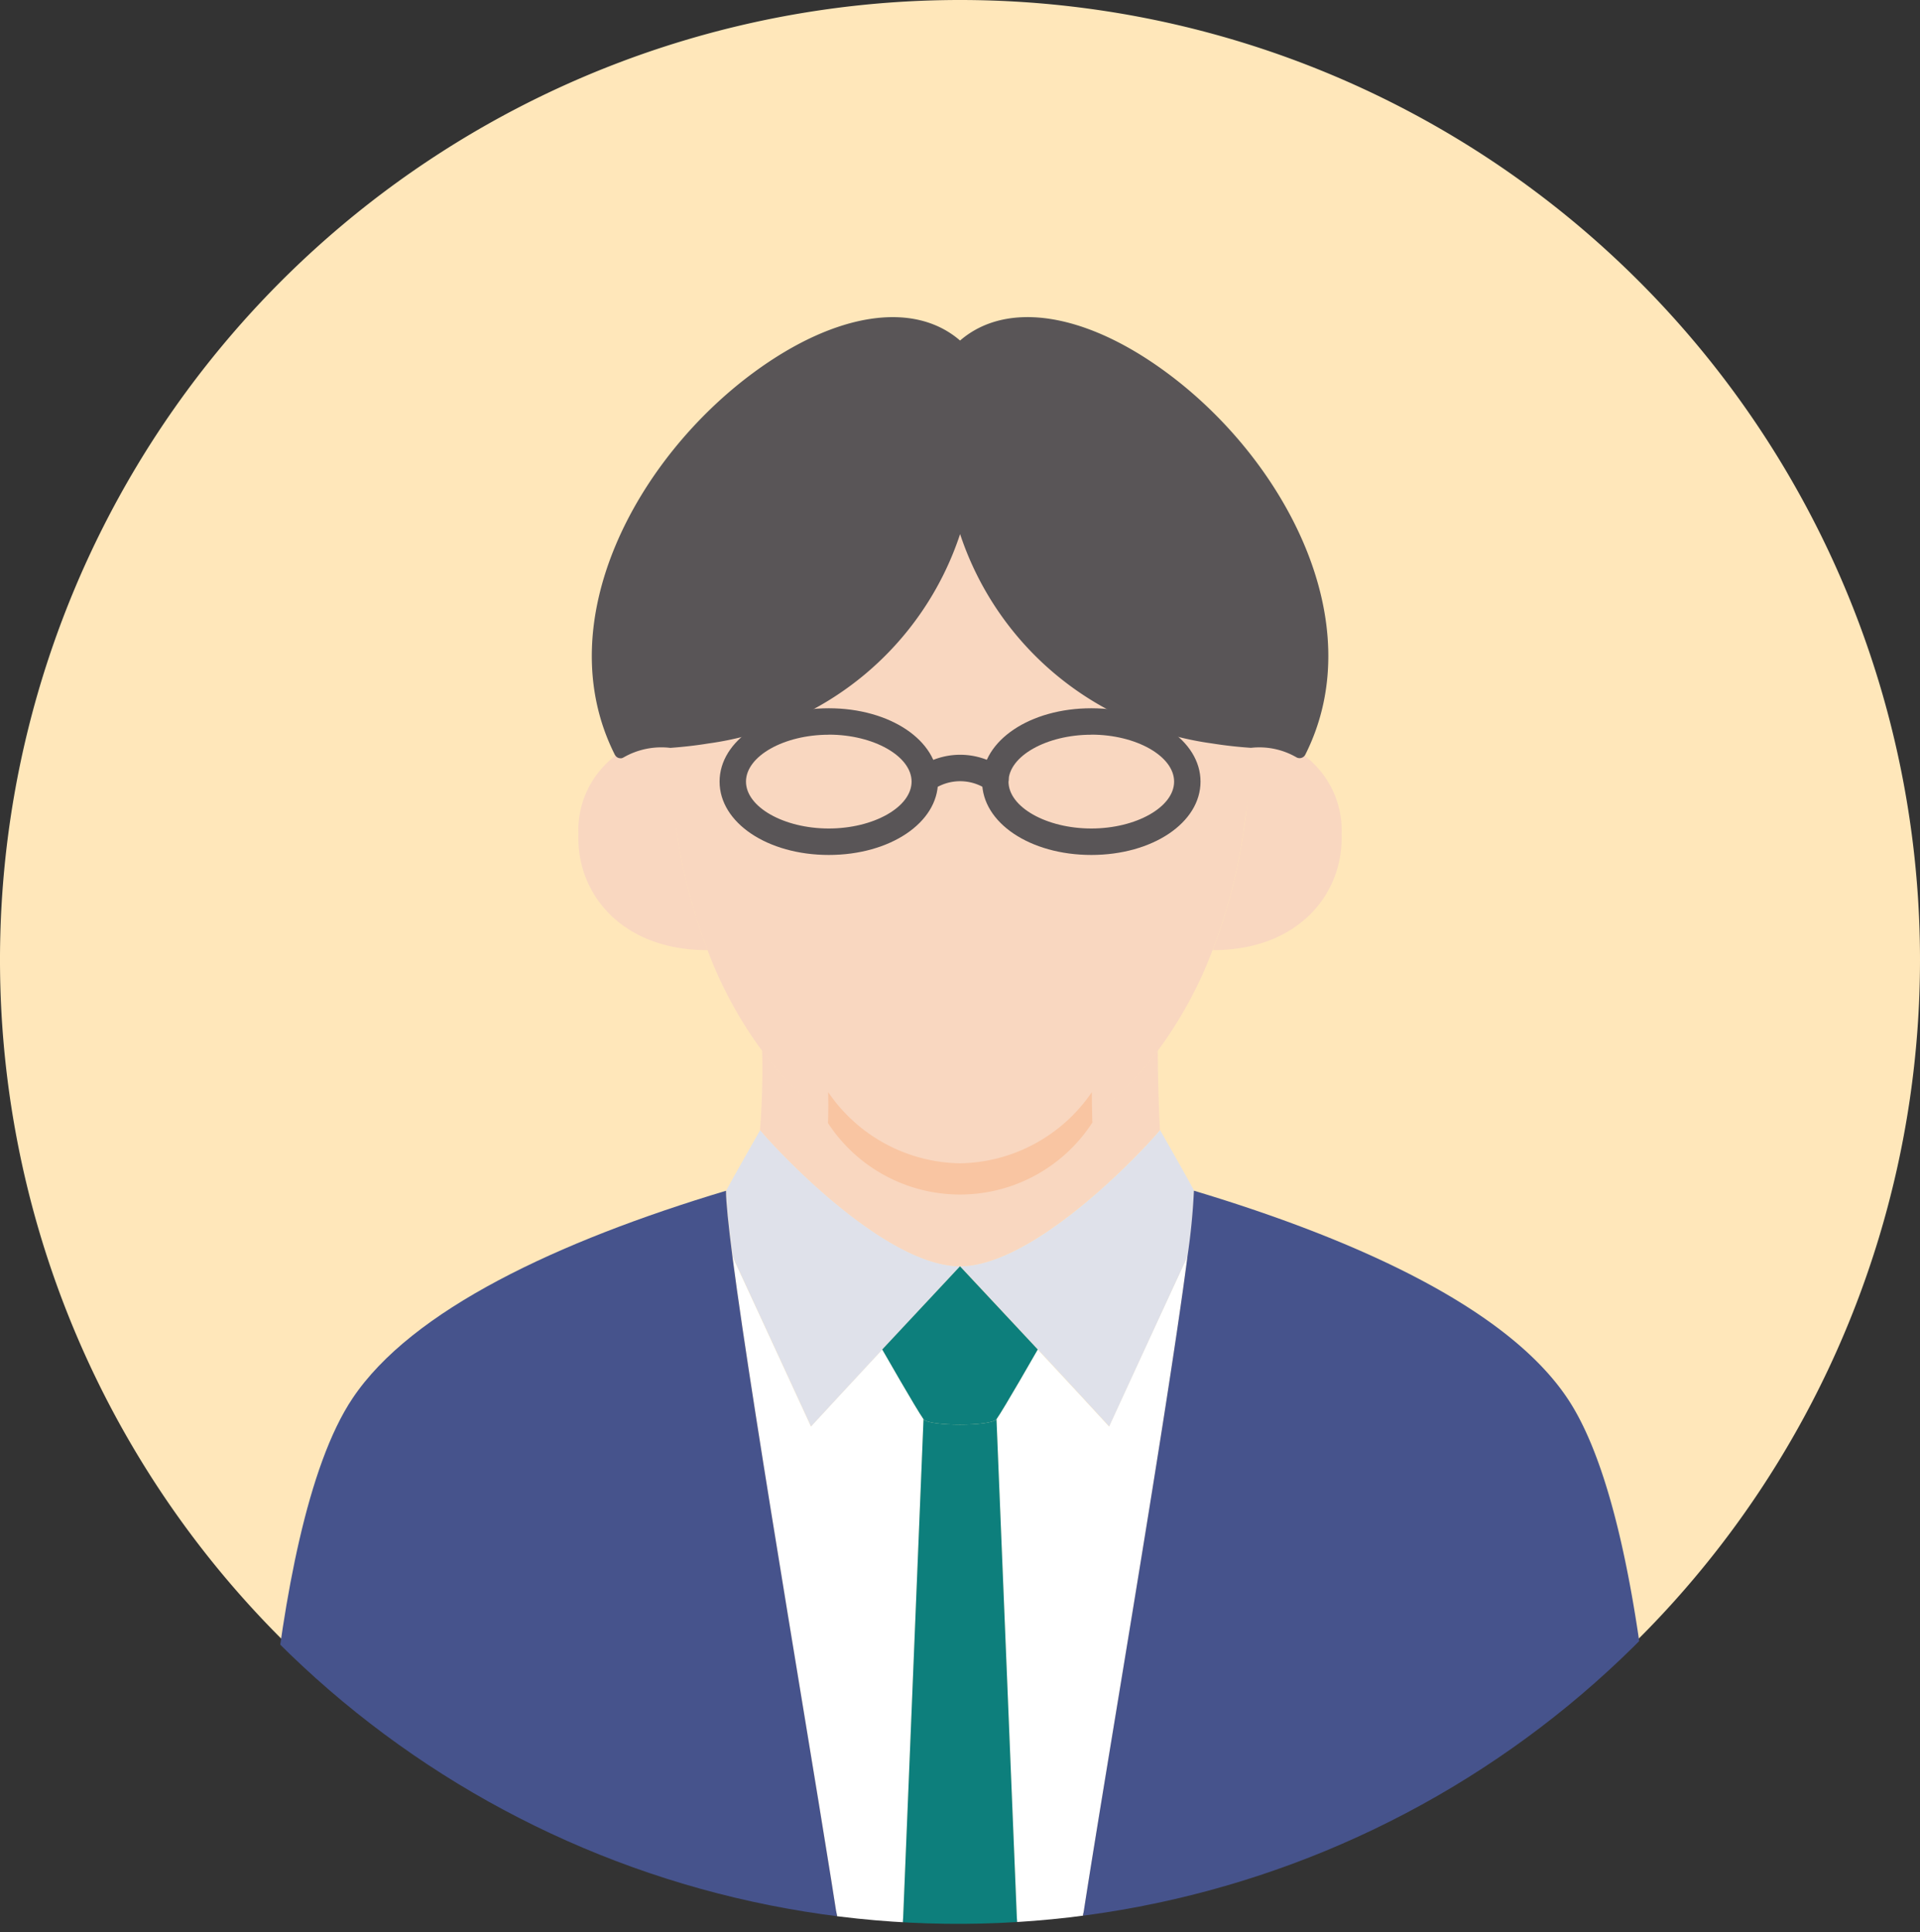
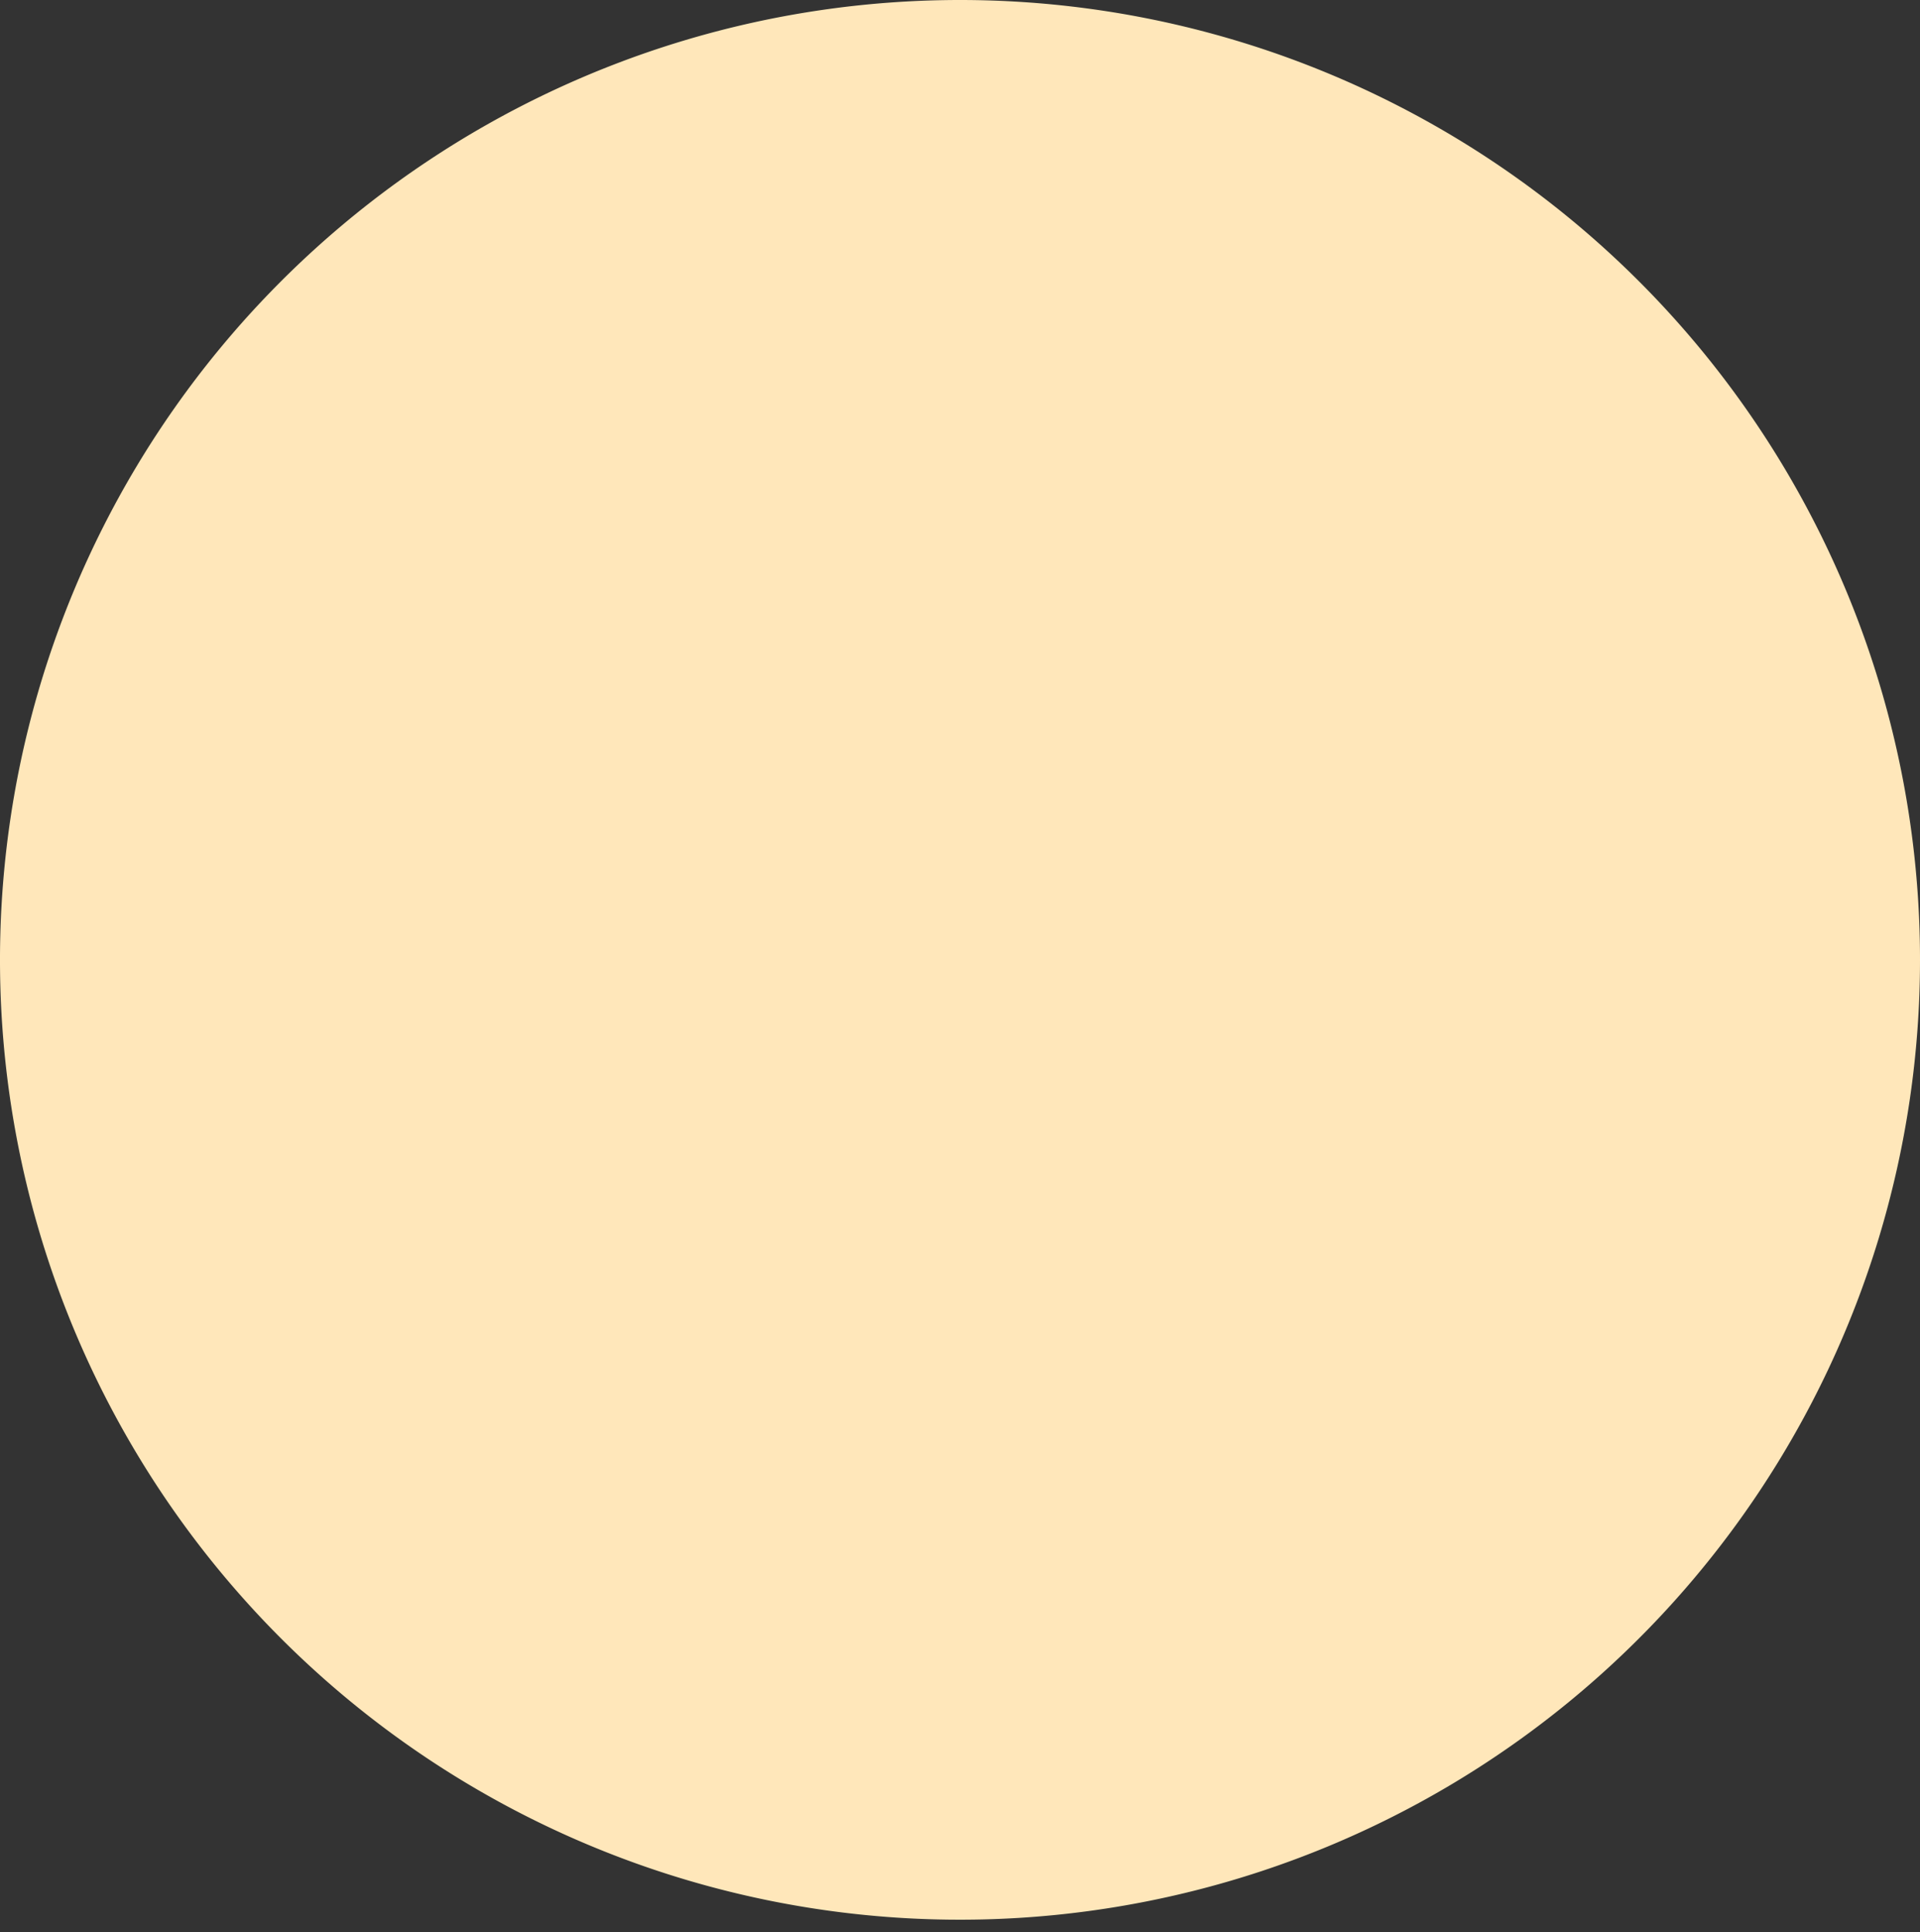
<svg xmlns="http://www.w3.org/2000/svg" width="120" height="120.774" viewBox="0 0 120 120.774">
  <rect x="0" y="0" width="120" height="120.774" fill="#333333" stroke="none" />
  <defs>
    <clipPath id="clip-path">
      <rect id="Rectangle_36500" data-name="Rectangle 36500" width="120" height="120.773" fill="none" />
    </clipPath>
    <clipPath id="clip-path-2">
-       <path id="Path_37470" data-name="Path 37470" d="M60,0A60.129,60.129,0,1,0,120,60.13,60.065,60.065,0,0,0,60,0Z" transform="translate(0 0.001)" fill="none" />
-     </clipPath>
+       </clipPath>
    <clipPath id="clip-path-3">
      <path id="Path_37472" data-name="Path 37472" d="M40,48.135a10.155,10.155,0,0,1-8.24-4.45,31.4,31.4,0,0,1-.09,3.3c.49.61,5.11,5.65,8.33,5.67,3.22-.02,7.84-5.06,8.33-5.67-.05-1-.09-2.26-.09-3.3A10.155,10.155,0,0,1,40,48.135" transform="translate(-31.67 -43.685)" fill="none" />
    </clipPath>
  </defs>
  <g id="Group_23885" data-name="Group 23885" transform="translate(0 0.001)">
    <g id="Group_23352" data-name="Group 23352" transform="translate(0 0)">
      <g id="Group_23351" data-name="Group 23351" clip-path="url(#clip-path)">
        <path id="Path_37458" data-name="Path 37458" d="M120,60A60,60,0,1,1,60,0a60,60,0,0,1,60,60" transform="translate(0 -0.001)" fill="#ffe7ba" />
      </g>
    </g>
    <g id="Group_23354" data-name="Group 23354" transform="translate(0 -0.001)">
      <g id="Group_23353" data-name="Group 23353" clip-path="url(#clip-path-2)">
-         <path id="Path_37459" data-name="Path 37459" d="M58.585,36.63c.12,3.743-2.715,7.246-8.04,7.246l-.015-.015a34.526,34.526,0,0,0,1.935-7.441,36.256,36.256,0,0,0,.42-5.562,5.032,5.032,0,0,1,3.075.646,5.859,5.859,0,0,1,2.625,5.126" transform="translate(25.265 15.517)" fill="#f9d7c0" />
        <path id="Path_37460" data-name="Path 37460" d="M30.206,36.224a34.584,34.584,0,0,0,1.965,7.636l-.015.015c-5.325,0-8.175-3.5-8.055-7.246A5.859,5.859,0,0,1,26.726,31.5a5.032,5.032,0,0,1,3.075-.646h.015a37.831,37.831,0,0,0,.39,5.367" transform="translate(12.049 15.517)" fill="#f9d7c0" />
        <path id="Path_37461" data-name="Path 37461" d="M61.9,35.384c1.011.137,1.764.245,2.34.271.339,1.278-.31,4.535-.42,5.562a34.525,34.525,0,0,1-1.935,7.441,26.039,26.039,0,0,1-3.48,6.374c-3.015,4.029-7.155,6.644-12.315,6.644s-9.3-2.616-12.315-6.644a26,26,0,0,1-3.465-6.374,34.584,34.584,0,0,1-1.965-7.636,14.643,14.643,0,0,1-.405-5.367,19.948,19.948,0,0,0,2.355-.271A18.806,18.806,0,0,0,46.095,21.3,18.836,18.836,0,0,0,61.9,35.384" transform="translate(13.905 10.72)" fill="#f9d7c0" />
        <path id="Path_37462" data-name="Path 37462" d="M36.808,38.621c-3.828,0-6.825-2.014-6.825-4.585s3-4.585,6.825-4.585,6.825,2.014,6.825,4.585-3,4.585-6.825,4.585m0-7.516c-2.805,0-5.175,1.342-5.175,2.931s2.37,2.931,5.175,2.931,5.175-1.342,5.175-2.931S39.613,31.1,36.808,31.1" transform="translate(14.991 14.822)" fill="#595557" />
        <path id="Path_37463" data-name="Path 37463" d="M47.746,38.621c-3.828,0-6.825-2.014-6.825-4.585s3-4.585,6.825-4.585,6.825,2.014,6.825,4.585-3,4.585-6.825,4.585m0-7.516c-2.8,0-5.175,1.342-5.175,2.931s2.37,2.931,5.175,2.931,5.175-1.342,5.175-2.931S50.551,31.1,47.746,31.1" transform="translate(20.461 14.822)" fill="#595557" />
        <path id="Path_37464" data-name="Path 37464" d="M43.214,33.749a.819.819,0,0,1-.555-.215,2.973,2.973,0,0,0-3.3.008.826.826,0,0,1-1.1-1.231,4.572,4.572,0,0,1,5.517,0,.827.827,0,0,1-.555,1.439" transform="translate(18.993 15.795)" fill="#595557" />
-         <path id="Path_37465" data-name="Path 37465" d="M48.555,62.878s3.69-8.027,4.905-10.643c-1.335,10.282-5.61,34.95-6.72,42.511h-3.9L41.52,62.427c.45-.631,2.58-4.359,2.58-4.359,1.785,1.909,3.585,3.863,4.455,4.81" transform="translate(20.76 26.288)" fill="#fff" />
        <path id="Path_37466" data-name="Path 37466" d="M30.52,52.245c1.215,2.616,4.905,10.628,4.905,10.628.87-.947,2.67-2.886,4.455-4.81,0,0,2.13,3.728,2.58,4.359L41.14,94.741h-3.9c-1.11-7.546-5.385-32.214-6.72-42.5" transform="translate(15.26 26.293)" fill="#fff" />
        <path id="Path_37467" data-name="Path 37467" d="M32.38,46.985c.735.917,7.665,8.493,12.5,8.523,0,0-2.415,2.586-4.86,5.2-1.785,1.924-3.585,3.863-4.455,4.81,0,0-3.69-8.012-4.905-10.628-.255-1.969-.4-3.4-.4-4.1.285-.571,2.13-3.8,2.13-3.8" transform="translate(15.125 23.646)" fill="#dfe1ea" />
        <path id="Path_37468" data-name="Path 37468" d="M52.5,46.985s1.845,3.232,2.13,3.8a40.758,40.758,0,0,1-.4,4.089c-1.215,2.616-4.905,10.643-4.905,10.643-.87-.947-2.67-2.9-4.455-4.81-2.445-2.616-4.86-5.2-4.86-5.2,4.83-.03,11.76-7.606,12.5-8.523" transform="translate(20 23.646)" fill="#dfe1ea" />
        <path id="Path_37469" data-name="Path 37469" d="M44.165,50.374c5.16,0,9.33-2.631,12.36-6.689,0,1.563.06,3.457.135,4.961-.735.917-7.665,8.493-12.5,8.523-4.83-.03-11.76-7.606-12.495-8.523a47.31,47.31,0,0,0,.135-4.961c3.03,4.059,7.2,6.689,12.36,6.689" transform="translate(15.835 21.985)" fill="#f9d7c0" />
      </g>
    </g>
    <g id="Group_23356" data-name="Group 23356" transform="translate(51.67 68.267)">
      <g id="Group_23355" data-name="Group 23355" clip-path="url(#clip-path-3)">
-         <path id="Path_37471" data-name="Path 37471" d="M52.1,32.776a24.3,24.3,0,0,1-1.57,8.65,17.367,17.367,0,0,1-2.29,4.21,9.854,9.854,0,0,1-16.48,0,17.367,17.367,0,0,1-2.29-4.21,24.3,24.3,0,0,1-1.57-8.65c.1-4.1,15.52.64,16.26-10.59,1.49,8.05,6.68,10.49,7.94,10.59" transform="translate(-31.67 -43.685)" fill="#f9c5a2" />
-       </g>
+         </g>
    </g>
    <g id="Group_23358" data-name="Group 23358" transform="translate(0 -0.001)">
      <g id="Group_23357" data-name="Group 23357" clip-path="url(#clip-path-2)">
        <path id="Path_37473" data-name="Path 37473" d="M43.9,62.216c-.33.451-4.23.451-4.56,0-.45-.631-2.58-4.359-2.58-4.359,2.445-2.616,4.86-5.2,4.86-5.2s2.415,2.586,4.86,5.2c0,0-2.13,3.728-2.58,4.359" transform="translate(18.38 26.499)" fill="#0d7f7c" />
        <path id="Path_37474" data-name="Path 37474" d="M43.48,59.015,44.8,91.334H37.6l1.32-32.319c.33.451,4.23.451,4.56,0" transform="translate(18.8 29.699)" fill="#0d7f7c" />
        <path id="Path_37475" data-name="Path 37475" d="M47.13,96.115H10.74S11,70.936,16.665,62.488c3.69-5.517,12.825-9.816,23.34-12.973,0,.707.15,2.135.4,4.1,1.335,10.282,5.61,34.95,6.72,42.5" transform="translate(5.37 24.919)" fill="#46538c" />
        <path id="Path_37476" data-name="Path 37476" d="M51.72,53.6a40.756,40.756,0,0,0,.4-4.089c10.515,3.157,19.65,7.456,23.34,12.973,5.67,8.448,5.925,33.627,5.925,33.627H45c1.11-7.561,5.385-32.229,6.72-42.511" transform="translate(22.5 24.919)" fill="#46538c" />
-         <path id="Path_37477" data-name="Path 37477" d="M47.551,15.031c7.32-7.14,28.26,11.274,21.24,25.209l-.015.015a5.032,5.032,0,0,0-3.075-.646q-1.215-.09-2.34-.271a18.836,18.836,0,0,1-15.81-14.085,18.806,18.806,0,0,1-15.8,14.085q-1.1.18-2.34.271H29.4a5.032,5.032,0,0,0-3.075.646l-.015-.015c-7-13.935,13.92-32.349,21.24-25.209" transform="translate(12.449 6.765)" fill="#595557" />
        <path id="Path_37478" data-name="Path 37478" d="M26.446,40.76a.374.374,0,0,1-.278-.123.523.523,0,0,1-.072-.1C21.92,32.23,27.463,22.019,34.8,16.63c5.094-3.742,9.98-4.483,12.875-1.98,2.9-2.506,7.8-1.765,12.891,1.989,7.33,5.392,12.864,15.6,8.685,23.9a.358.358,0,0,1-.058.083.4.4,0,0,1-.483.087,4.627,4.627,0,0,0-2.85-.6c-.883-.06-1.682-.153-2.433-.274a19.341,19.341,0,0,1-15.75-13.087A19.31,19.31,0,0,1,31.936,39.838c-.735.12-1.533.213-2.371.274a4.743,4.743,0,0,0-2.927.6.37.37,0,0,1-.192.053m39.94-1.424a5.345,5.345,0,0,1,2.358.538c3.711-7.818-1.622-17.478-8.626-22.63-3.871-2.849-9.11-4.822-12.185-1.816a.373.373,0,0,1-.523,0c-3.072-2.994-8.3-1.034-12.17,1.807-6.988,5.137-12.316,14.757-8.634,22.634a5.526,5.526,0,0,1,2.949-.507c.771-.06,1.548-.15,2.26-.268A18.576,18.576,0,0,0,47.3,25.31a.375.375,0,0,1,.736,0A18.606,18.606,0,0,0,63.542,39.1c.729.117,1.5.207,2.307.268a5.375,5.375,0,0,1,.537-.027" transform="translate(12.329 6.637)" fill="#595557" />
      </g>
    </g>
  </g>
</svg>